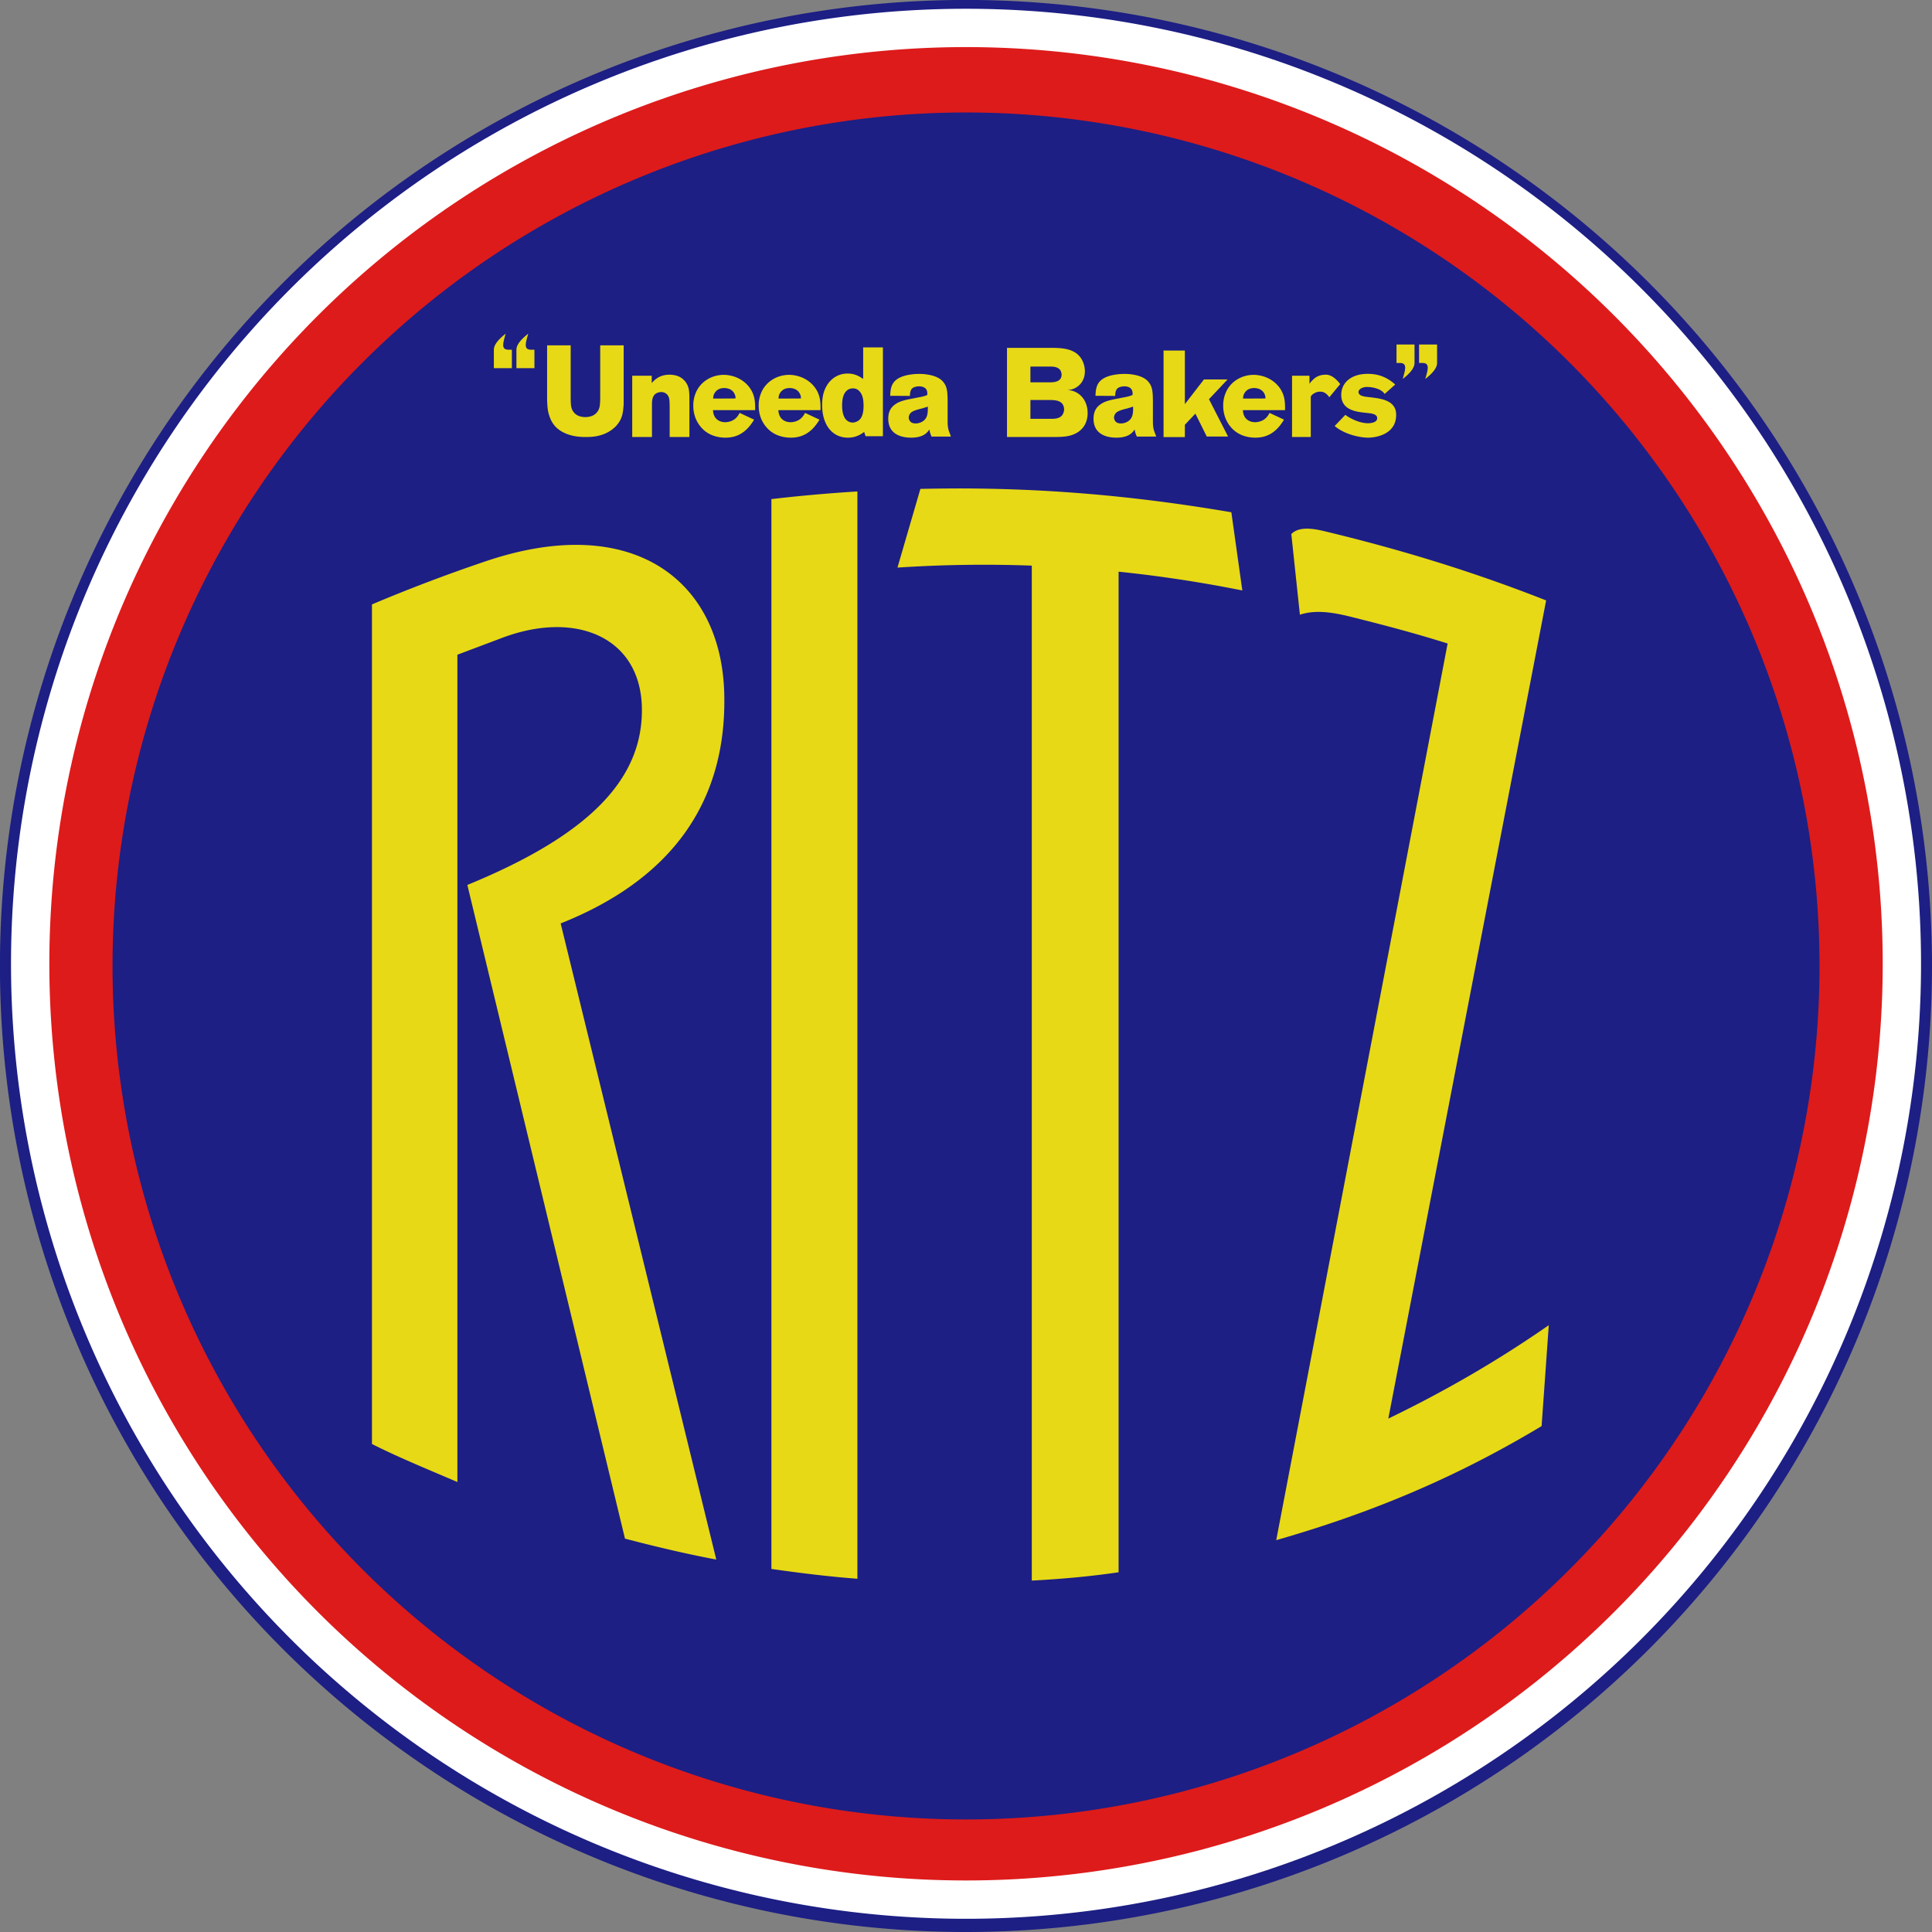
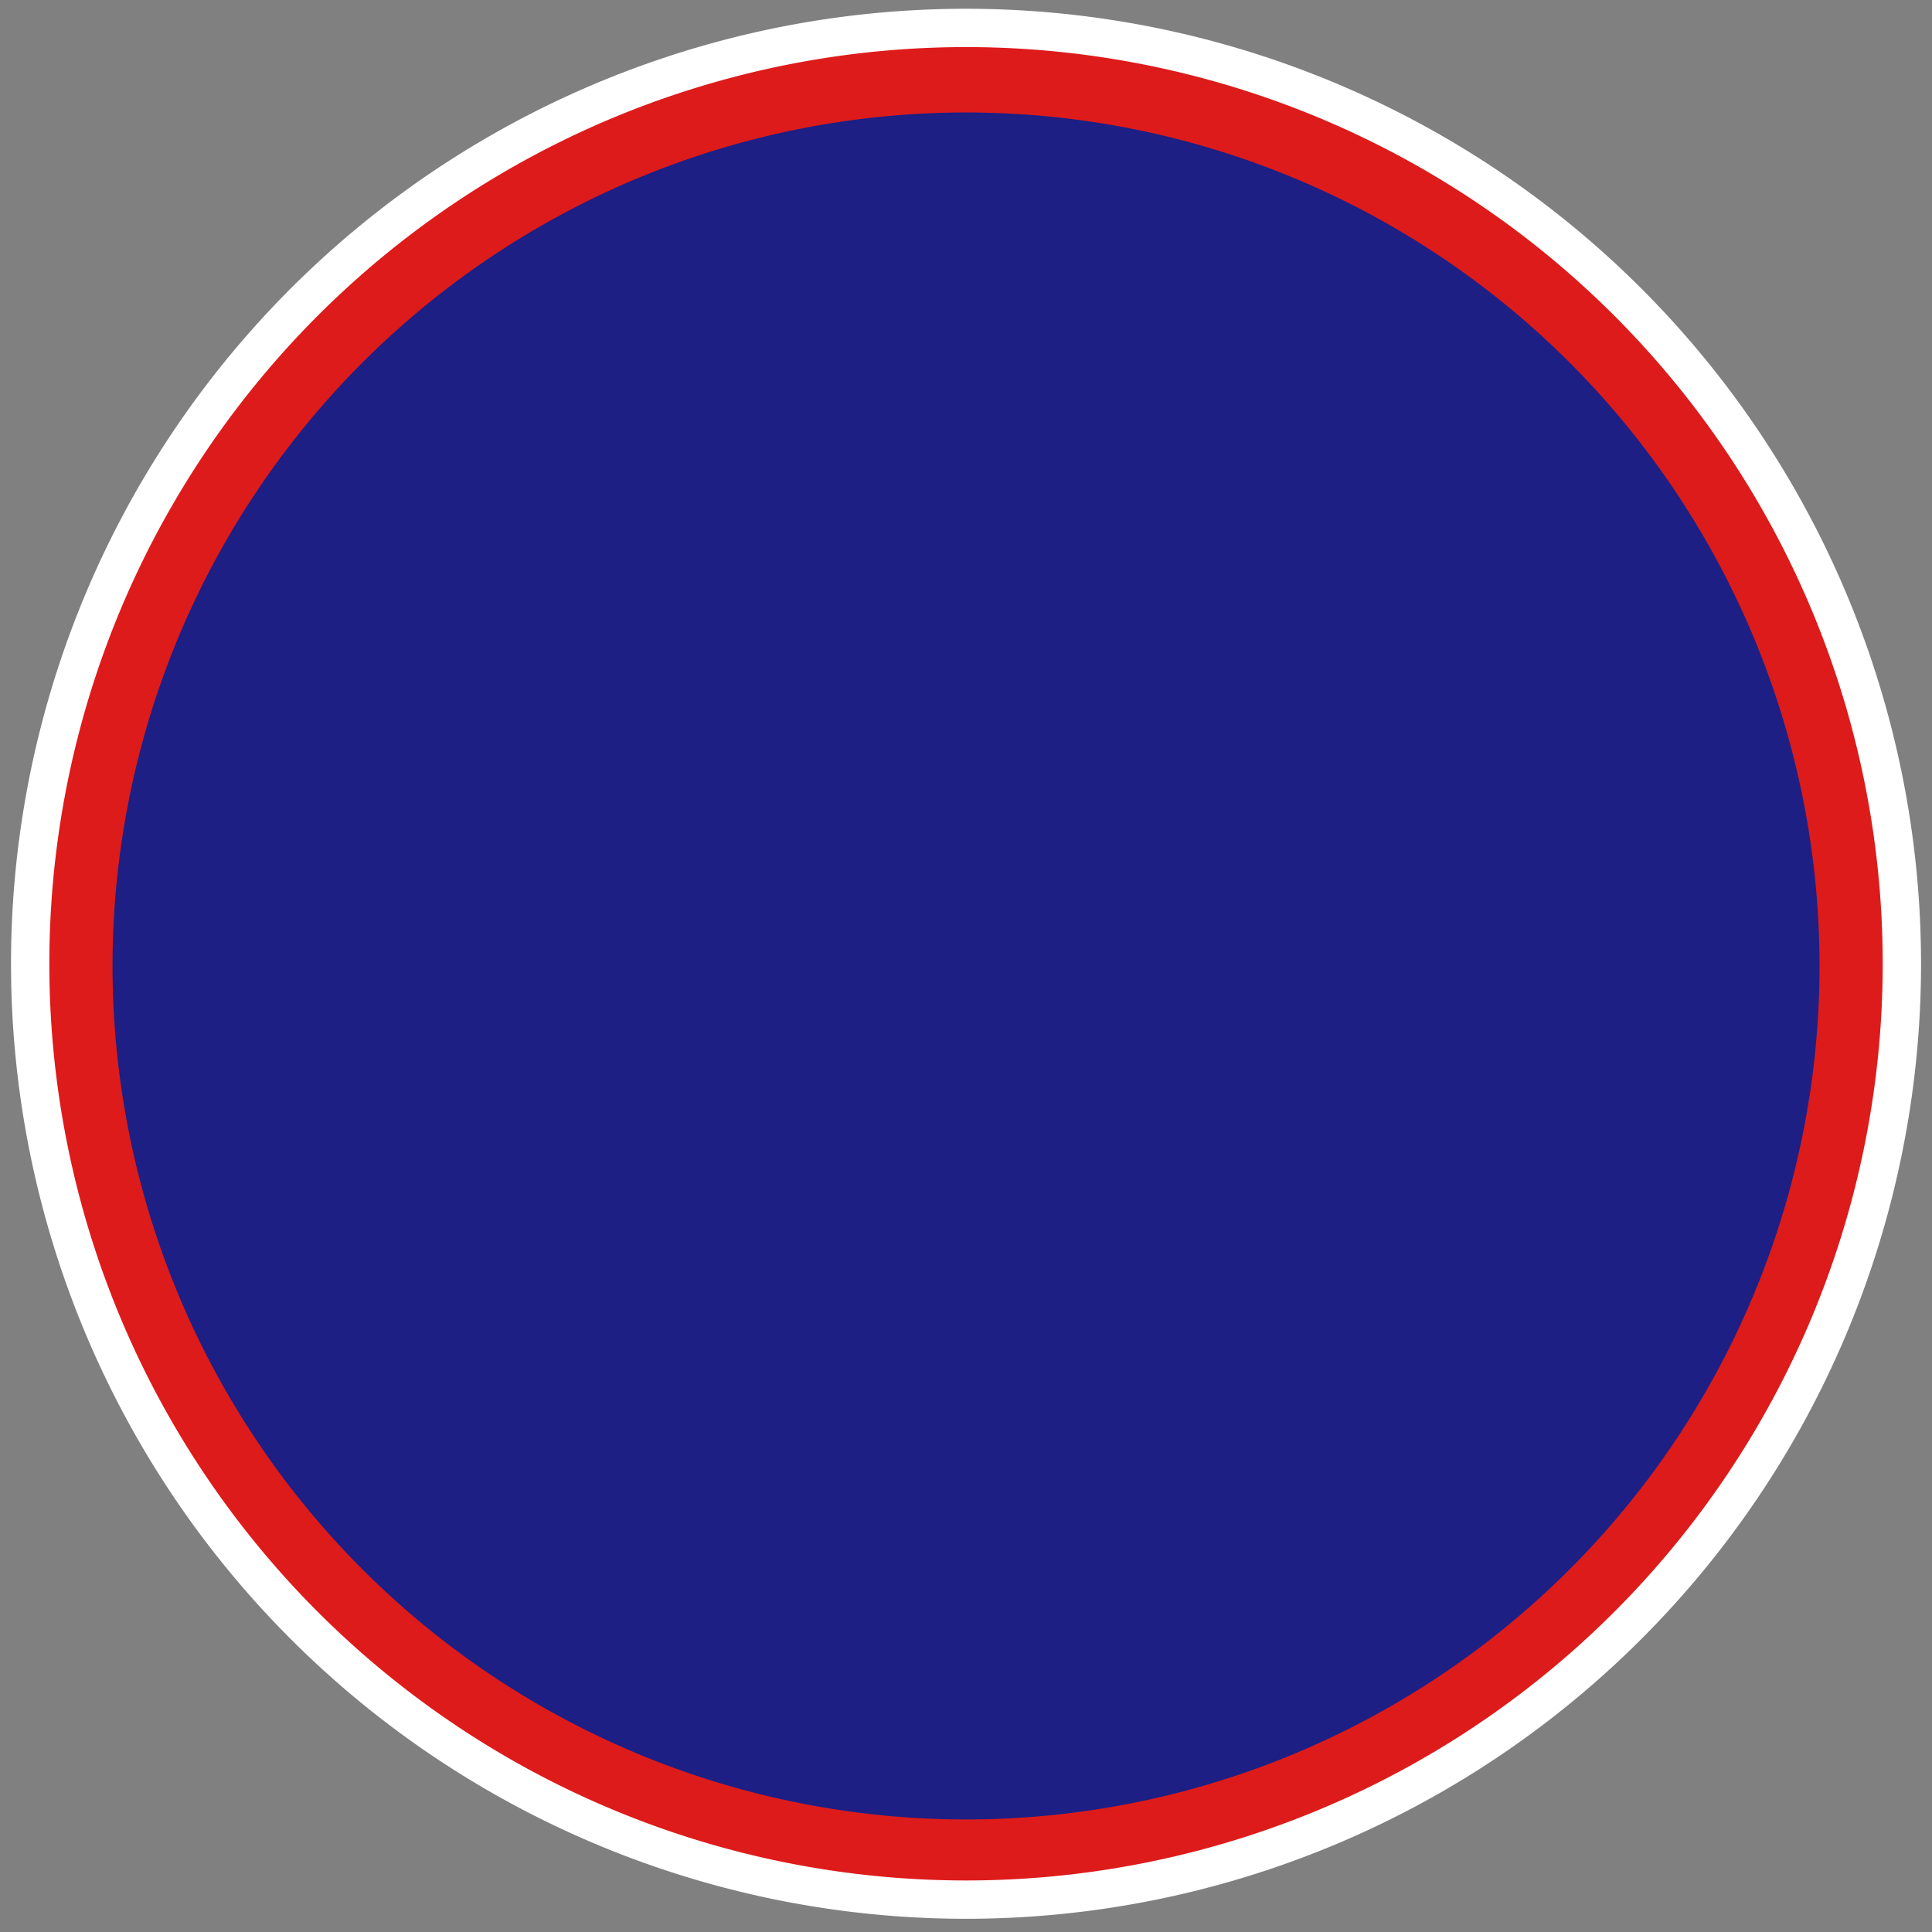
<svg xmlns="http://www.w3.org/2000/svg" width="1265.3" height="1265.3" version="1.1" viewBox="0 0 334.77 334.77">
  <rect x="0" y="0" width="334.77" height="334.77" fill="#808080" stroke="none" />
  <title>P-241103</title>
-   <path d="m334.77 167.38a167.39 167.39 0 0 1-167.39 167.39 167.39 167.39 0 0 1-167.39-167.39 167.39 167.39 0 0 1 167.39-167.39 167.39 167.39 0 0 1 167.39 167.39z" fill="#1d1f84" />
-   <path d="m332.87 167a165.48 165.48 0 0 1-165.48 165.48 165.48 165.48 0 0 1-165.48-165.48 165.48 165.48 0 0 1 165.48-165.48 165.48 165.48 0 0 1 165.48 165.48z" fill="#fff" />
+   <path d="m332.87 167a165.48 165.48 0 0 1-165.48 165.48 165.48 165.48 0 0 1-165.48-165.48 165.48 165.48 0 0 1 165.48-165.48 165.48 165.48 0 0 1 165.48 165.48" fill="#fff" />
  <path d="m167.39 8.16a158.85 158.85 0 0 0-158.84 158.84 158.85 158.85 0 0 0 158.84 158.84 158.85 158.85 0 0 0 158.84-158.84 158.85 158.85 0 0 0-158.84-158.84z" fill="#dd1b1b" />
  <path d="m167.39 19.49a147.9 147.9 0 0 0-147.89 147.89 147.9 147.9 0 0 0 147.89 147.89 147.9 147.9 0 0 0 147.89-147.89 147.9 147.9 0 0 0-147.89-147.89z" fill="#1d1f84" />
  <g fill="#e7d916">
-     <path d="M231.268 73.816c1.468 1.265 3.865 1.982 5.782 2.022 1.044 0 4.82-.394 4.871-3.884.051-2.374-2.17-2.848-4.166-3.073-.73-.133-2.248-.083-2.357-.885-.067-.494.61-.905 1.313-.94.717-.036 2.55.176 3.214 1.208l1.834-1.635c-1.256-1.124-2.743-1.903-4.999-1.846-2.578.066-4.353 1.48-4.353 3.648 0 2.198 1.817 2.825 3.71 3.04l.912.104c.478.054 1.59.124 1.604.87.014.82-1.223.891-1.604.891-1.679 0-3.515-1.105-3.908-1.458zM227.128 75.723v-6.944c-.024-.26.894-1.093 1.977-.883.738.143 1.235.94 1.235.94l1.882-2.277s-1.114-1.633-2.448-1.636c-1.333-.002-1.97.577-2.3.913-.186.187-.325.29-.574.684v-1.41h-3.02v10.613zM174.488 60.275v15.448h8.39c1.276-.022 2.46-.044 3.623-.678.775-.416 1.96-1.4 1.96-3.479 0-1.247-.456-2.472-1.481-3.26-.844-.635-1.527-.678-1.96-.722.365-.044.592-.066.957-.197.456-.175.866-.46 1.208-.832.752-.831.798-1.838.798-2.21a4.24 4.24 0 0 0-.547-2.079c-1.208-2.078-3.83-1.99-5.927-1.99zm4.058 3.239h3.26c.683 0 1.436.022 1.892.59.16.241.25.547.25.832 0 .568-.296 1.181-1.504 1.29a4.396 4.396 0 0 1-.525.023h-3.373zm0 5.798h3.441c.73.022 1.62.044 2.12.7.183.263.274.613.274.919 0 .416-.16.722-.228.853-.433.744-1.276.788-2.051.788h-3.556zM159.248 64.791c-.245 0-2.477 0-3.77.89-1.072.726-1.183 1.783-1.228 2.902l3.413.021c.023-.974.268-1.347.826-1.534.335-.124.647-.124.759-.124.937 0 1.294.456 1.384.83.067.227.044.435.044.663-.513.228-.892.31-1.94.497l-.269.062c-1.74.311-2.544.519-3.28 1.016-.58.394-1.272 1.036-1.272 2.55 0 3.087 2.99 3.274 3.927 3.274 1.942 0 2.723-.684 3.191-1.41.076.338.106.612.387 1.223h3.348c-.268-.912-.566-1.098-.566-2.653V69.91c0-1.762-.045-2.653-.536-3.42-.111-.165-.357-.539-.825-.85-1.295-.85-3.236-.849-3.593-.849zm1.518 5.658c.044 1.285-.134 1.907-.625 2.363-.38.352-.96.56-1.473.56-.714 0-.982-.311-1.093-.58a.919.919 0 0 1-.112-.457c0-.186.09-.394.112-.456.2-.435.602-.621 1.048-.787a9.751 9.751 0 0 1 1.116-.31l.335-.105c.267-.083.268-.062.692-.228zM194.818 64.791c-.245 0-2.477 0-3.77.89-1.072.726-1.183 1.783-1.228 2.902l3.413.021c.023-.974.268-1.347.826-1.534.335-.124.647-.124.759-.124.937 0 1.294.456 1.384.83.067.227.044.435.044.663-.513.228-.892.31-1.94.497l-.269.062c-1.74.311-2.544.519-3.28 1.016-.58.394-1.272 1.036-1.272 2.55 0 3.087 2.99 3.274 3.927 3.274 1.942 0 2.723-.684 3.191-1.41.076.338.106.612.387 1.223h3.348c-.268-.912-.566-1.098-.566-2.653V69.91c0-1.762-.045-2.653-.536-3.42-.111-.165-.357-.539-.825-.85-1.295-.85-3.236-.849-3.593-.849zm1.518 5.658c.044 1.285-.134 1.907-.625 2.363-.38.352-.96.56-1.473.56-.714 0-.982-.311-1.093-.58a.919.919 0 0 1-.112-.457c0-.186.09-.394.112-.456.2-.435.602-.621 1.048-.787a9.752 9.752 0 0 1 1.116-.31l.335-.105c.267-.083.268-.062.692-.228zM149.568 60.195v5.465c-1.182-.829-2.01-.932-2.695-.932-2.052 0-3.565 1.368-4.145 3.316-.27.912-.27 1.845-.27 2.156 0 .58 0 3.71 2.363 5.1.87.497 1.741.538 2.094.538.6 0 1.658-.083 2.819-.995l.249.746h3.005V60.195zm-1.783 7.103c.228 0 .664.02 1.078.435.622.601.746 1.513.767 2.322.042 1.243-.186 2.01-.497 2.446-.436.6-1.099.705-1.368.725-.311 0-.995-.124-1.41-.85-.456-.787-.435-1.948-.435-2.135 0-1.45.352-2.218.932-2.653.374-.27.747-.29.933-.29zM125.438 64.951c-2.135 0-4.063 1.176-4.871 3.102a5.689 5.689 0 0 0-.436 2.23c0 2.453 1.327 3.873 2.094 4.46 1.347 1.035 2.923 1.095 3.503 1.095 2.746 0 4.105-1.756 4.943-3.121l-2.507-1.171c-.514 1.026-1.293 1.546-2.457 1.616-1.264 0-1.803-.75-1.969-1.176a2.443 2.443 0 0 1-.186-.912h7.296c.02-1.358-.083-2.028-.31-2.676-.519-1.5-1.825-2.677-3.38-3.163a5.87 5.87 0 0 0-1.72-.284zm.041 2.291c1.285 0 1.762.79 1.907 1.277.063.223.063.324.063.527l-3.877.02c.02-.304.042-.465.083-.587.145-.426.601-1.237 1.824-1.237zM136.768 64.951c-2.135 0-4.063 1.176-4.872 3.102a5.69 5.69 0 0 0-.435 2.23c0 2.453 1.327 3.873 2.094 4.46 1.347 1.035 2.922 1.095 3.503 1.095 2.746 0 4.105-1.756 4.943-3.121l-2.507-1.171c-.514 1.026-1.293 1.546-2.457 1.616-1.265 0-1.803-.75-1.969-1.176a2.443 2.443 0 0 1-.186-.912h7.296c.02-1.358-.083-2.028-.31-2.676-.519-1.5-1.825-2.677-3.38-3.163a5.87 5.87 0 0 0-1.72-.284zm.041 2.291c1.285 0 1.762.79 1.907 1.277.063.223.063.324.063.527l-3.877.02c.02-.304.042-.465.083-.587.145-.426.601-1.237 1.824-1.237zM217.258 64.951c-2.135 0-4.063 1.176-4.871 3.102a5.69 5.69 0 0 0-.436 2.23c0 2.453 1.327 3.873 2.094 4.46 1.347 1.035 2.923 1.095 3.503 1.095 2.746 0 4.105-1.756 4.943-3.121l-2.507-1.171c-.514 1.026-1.293 1.546-2.457 1.616-1.264 0-1.803-.75-1.969-1.176a2.443 2.443 0 0 1-.186-.912h7.296c.02-1.358-.083-2.028-.31-2.676-.519-1.5-1.825-2.677-3.38-3.163a5.87 5.87 0 0 0-1.72-.284zm.041 2.291c1.285 0 1.762.79 1.907 1.277.063.223.063.324.063.527l-3.877.02c.02-.304.042-.465.083-.587.145-.426.601-1.237 1.824-1.237zM119.458 75.723v-6.882c-.02-.6-.02-1.243-.228-1.824a3 3 0 0 0-2.094-1.948 4.734 4.734 0 0 0-1.098-.145c-1.783 0-2.633.912-3.11 1.45V65.11h-3.378v10.613h3.42v-5.555c0-.788.041-1.72.912-2.094.083-.02.373-.145.684-.145.56 0 1.078.311 1.285.83.145.331.166.766.187 1.575v5.39zM108.068 59.838h-4.065v8.628c0 1.505-.022 2.235-.469 2.854-.648.93-1.787.952-2.1.952-1.474 0-2.077-.775-2.322-1.35-.201-.509-.224-1.106-.224-2.234v-8.85h-4.087v9.447c.045 1.084.067 1.969.47 3.009.223.62.535 1.15.982 1.637 1.809 1.858 4.668 1.792 5.293 1.792.737 0 3.06.022 4.847-1.571.402-.332.558-.575.715-.774.781-1.04.87-2.058.96-3.341z" />
-     <path d="M201.618 60.736v14.999h3.692v-2.131l1.822-1.933 1.969 3.965h3.692l-3.306-6.464 3.228-3.425h-4.098l-3.307 4.28v-9.29zM91.528 57.826c-1.361 1.054-2.044 1.979-2.044 2.772v3.196h3.12v-3.196h-.576c-1.352 0-.946-1.162-.5-2.772zM87.618 57.826c-1.361 1.054-2.044 1.979-2.044 2.772v3.196h3.12v-3.196h-.576c-1.352 0-.946-1.162-.5-2.772zM243.058 65.666c1.361-1.054 2.044-1.979 2.044-2.772v-3.196h-3.12v3.196h.576c1.352 0 .946 1.162.5 2.772zM246.968 65.666c1.361-1.054 2.044-1.979 2.044-2.772v-3.196h-3.12v3.196h.576c1.352 0 .946 1.162.5 2.772zM64.452 104.74v145.47c4.5 2.272 9.241 4.21 14.803 6.587v-143.35l7.748-2.919c12.935-4.873 24.102 0 24.222 12.302.117 11.963-8.733 21.693-30.245 30.51l27.315 113.27c5.556 1.451 10.877 2.7 15.818 3.62L97.15 160.01c18.873-7.516 28.811-20.696 28.346-39.79-.481-19.772-15.966-31.545-41.33-22.967a284.3 284.3 0 0 0-19.713 7.477zM148.568 85.161v188.4c-5.17-.39-10.072-1.014-14.902-1.699V86.482a271.28 271.28 0 0 1 14.902-1.324zM165.808 84.638c-2.107.002-4.214.027-6.326.073l-3.973 13.64a227.775 227.775 0 0 1 23.278-.341v175.87c4.614-.253 9.43-.621 15.039-1.442V99.058a228.305 228.305 0 0 1 21.44 3.255l-1.903-13.548c-17.408-2.977-32.803-4.143-47.556-4.13zM268.368 229.615l-1.244 17.493c-16.616 9.984-31.58 15.614-45.984 19.767l29.7-155.37c-6.04-1.9-11.453-3.298-16.79-4.636-3.557-.891-6.339-1.168-8.809-.354l-1.486-13.975c1.058-1.083 2.89-1.176 5.59-.53 12.636 3.021 25.501 6.875 38.564 12.029l-27.348 141.77c9.564-4.61 18.851-9.958 27.808-16.185z" />
-   </g>
+     </g>
</svg>